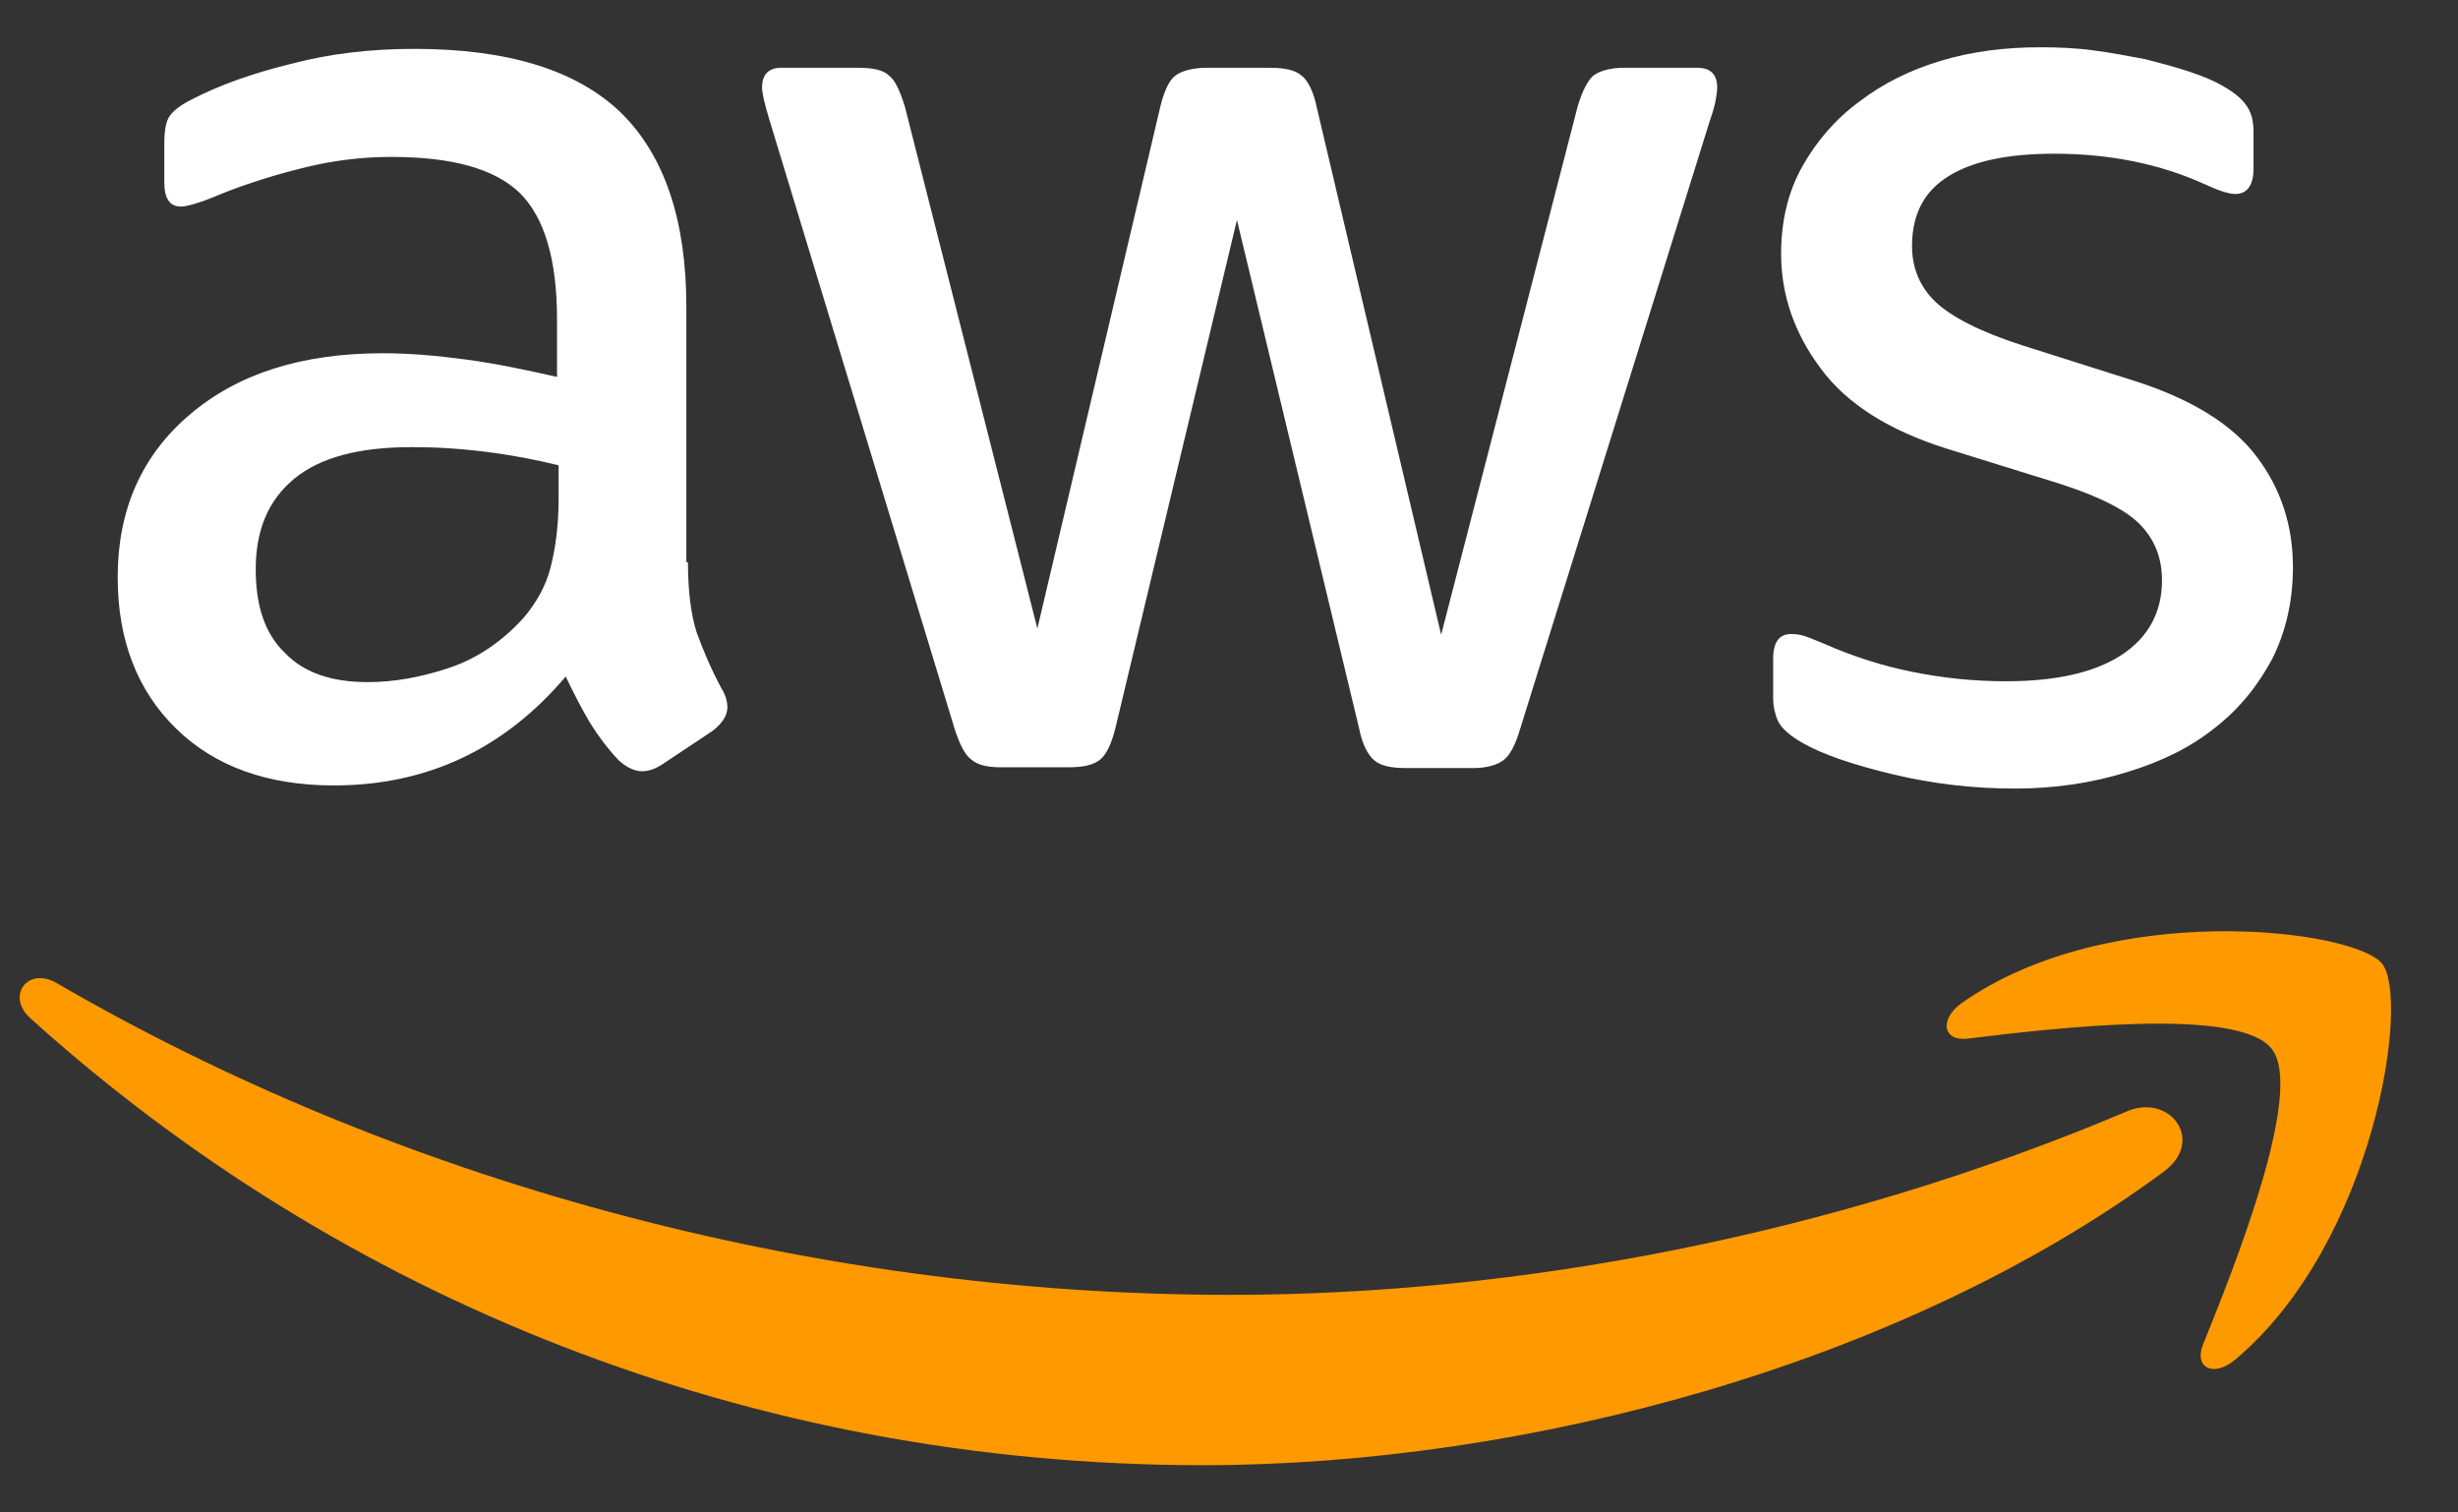
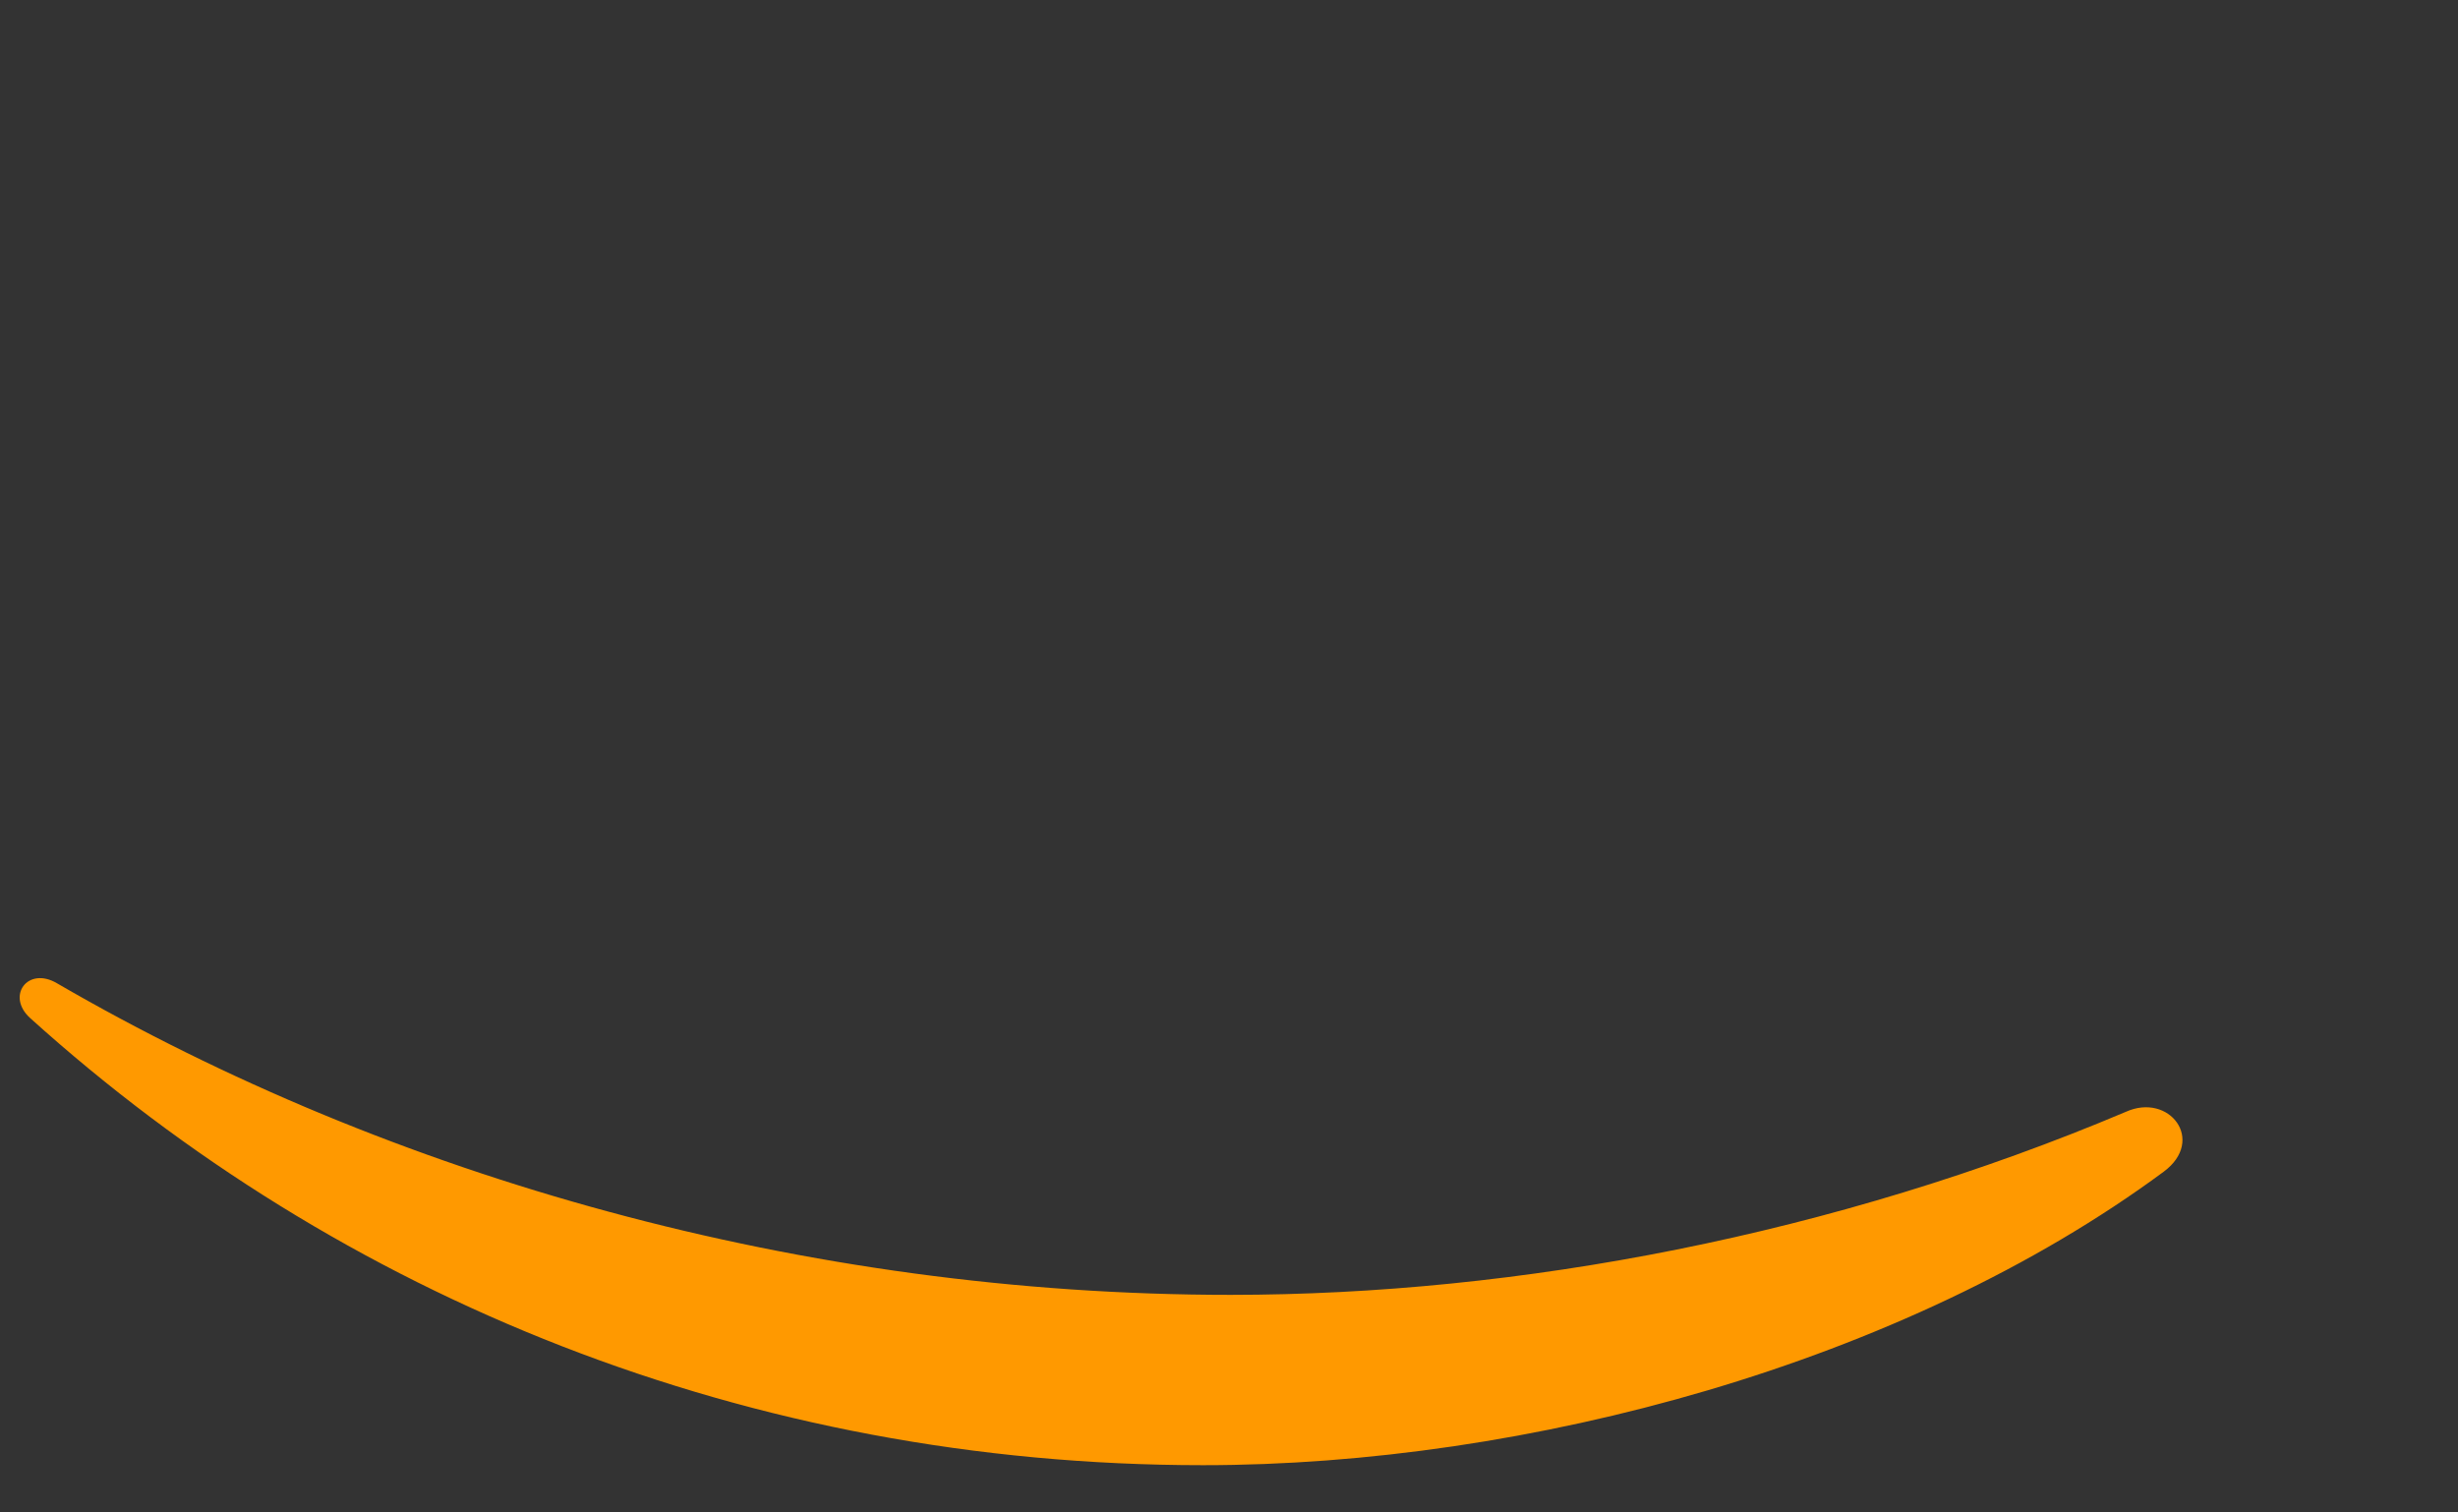
<svg xmlns="http://www.w3.org/2000/svg" width="26" height="16" viewBox="0 0 26 16" fill="none">
  <rect x="0" y="0" width="26" height="16" fill="#333333" stroke="none" />
-   <path d="M7.277 5.948C7.277 6.256 7.31 6.507 7.369 6.69C7.436 6.874 7.519 7.074 7.636 7.291C7.678 7.358 7.694 7.424 7.694 7.483C7.694 7.566 7.644 7.65 7.536 7.733L7.01 8.083C6.935 8.133 6.86 8.159 6.793 8.159C6.71 8.159 6.626 8.117 6.543 8.042C6.426 7.917 6.326 7.783 6.243 7.65C6.159 7.508 6.076 7.349 5.984 7.157C5.333 7.925 4.516 8.309 3.531 8.309C2.83 8.309 2.272 8.108 1.863 7.708C1.454 7.308 1.245 6.774 1.245 6.106C1.245 5.397 1.496 4.821 2.005 4.388C2.513 3.954 3.189 3.737 4.048 3.737C4.332 3.737 4.624 3.762 4.933 3.804C5.241 3.845 5.558 3.912 5.892 3.987V3.378C5.892 2.744 5.759 2.302 5.5 2.043C5.233 1.785 4.783 1.66 4.14 1.66C3.848 1.66 3.548 1.693 3.239 1.768C2.931 1.843 2.63 1.935 2.338 2.052C2.205 2.11 2.105 2.143 2.046 2.16C1.988 2.177 1.946 2.185 1.913 2.185C1.796 2.185 1.738 2.102 1.738 1.927V1.518C1.738 1.384 1.754 1.284 1.796 1.226C1.838 1.167 1.913 1.109 2.03 1.051C2.322 0.9 2.672 0.775 3.081 0.675C3.49 0.567 3.923 0.517 4.382 0.517C5.375 0.517 6.101 0.742 6.568 1.192C7.027 1.643 7.26 2.327 7.26 3.245V5.948H7.277ZM3.89 7.216C4.165 7.216 4.449 7.166 4.749 7.066C5.05 6.966 5.317 6.782 5.542 6.532C5.675 6.373 5.775 6.198 5.825 5.998C5.876 5.798 5.909 5.556 5.909 5.272V4.922C5.667 4.863 5.408 4.813 5.141 4.78C4.874 4.746 4.616 4.73 4.357 4.73C3.798 4.73 3.389 4.838 3.114 5.063C2.839 5.289 2.705 5.606 2.705 6.023C2.705 6.415 2.805 6.707 3.014 6.907C3.214 7.116 3.506 7.216 3.89 7.216ZM10.589 8.117C10.439 8.117 10.339 8.092 10.272 8.033C10.205 7.983 10.147 7.867 10.097 7.708L8.136 1.259C8.086 1.092 8.061 0.984 8.061 0.925C8.061 0.792 8.128 0.717 8.261 0.717H9.079C9.238 0.717 9.346 0.742 9.404 0.8C9.471 0.85 9.521 0.967 9.571 1.126L10.973 6.649L12.274 1.126C12.316 0.959 12.366 0.85 12.433 0.8C12.499 0.75 12.616 0.717 12.767 0.717H13.434C13.592 0.717 13.701 0.742 13.768 0.8C13.834 0.85 13.893 0.967 13.926 1.126L15.244 6.715L16.688 1.126C16.738 0.959 16.796 0.85 16.854 0.8C16.921 0.75 17.03 0.717 17.18 0.717H17.956C18.089 0.717 18.164 0.784 18.164 0.925C18.164 0.967 18.156 1.009 18.148 1.059C18.139 1.109 18.122 1.176 18.089 1.268L16.078 7.716C16.029 7.883 15.97 7.992 15.903 8.042C15.837 8.092 15.728 8.125 15.586 8.125H14.869C14.71 8.125 14.602 8.1 14.535 8.042C14.468 7.983 14.41 7.875 14.377 7.708L13.084 2.327L11.799 7.7C11.757 7.867 11.707 7.975 11.64 8.033C11.573 8.092 11.457 8.117 11.306 8.117H10.589ZM21.309 8.342C20.875 8.342 20.442 8.292 20.025 8.192C19.607 8.092 19.282 7.983 19.065 7.858C18.932 7.783 18.84 7.7 18.806 7.625C18.773 7.55 18.756 7.466 18.756 7.391V6.966C18.756 6.79 18.823 6.707 18.948 6.707C18.998 6.707 19.049 6.715 19.099 6.732C19.149 6.749 19.224 6.782 19.307 6.815C19.591 6.94 19.899 7.041 20.225 7.107C20.558 7.174 20.884 7.207 21.218 7.207C21.743 7.207 22.152 7.116 22.436 6.932C22.719 6.749 22.869 6.482 22.869 6.14C22.869 5.906 22.794 5.714 22.644 5.556C22.494 5.397 22.21 5.255 21.802 5.122L20.592 4.746C19.983 4.555 19.532 4.271 19.257 3.895C18.982 3.528 18.84 3.12 18.84 2.686C18.84 2.335 18.915 2.027 19.065 1.76C19.215 1.493 19.416 1.259 19.666 1.076C19.916 0.884 20.2 0.742 20.534 0.642C20.867 0.542 21.218 0.5 21.585 0.5C21.768 0.5 21.96 0.508 22.144 0.533C22.335 0.558 22.511 0.592 22.686 0.625C22.853 0.667 23.011 0.709 23.161 0.759C23.311 0.809 23.428 0.859 23.512 0.909C23.629 0.976 23.712 1.042 23.762 1.117C23.812 1.184 23.837 1.276 23.837 1.393V1.785C23.837 1.96 23.77 2.052 23.645 2.052C23.578 2.052 23.47 2.018 23.328 1.952C22.853 1.735 22.319 1.626 21.727 1.626C21.251 1.626 20.875 1.701 20.617 1.86C20.358 2.018 20.225 2.26 20.225 2.602C20.225 2.836 20.308 3.036 20.475 3.195C20.642 3.353 20.951 3.512 21.393 3.654L22.577 4.029C23.178 4.221 23.612 4.488 23.87 4.83C24.129 5.172 24.254 5.564 24.254 5.998C24.254 6.357 24.179 6.682 24.037 6.966C23.887 7.249 23.687 7.499 23.428 7.7C23.17 7.908 22.861 8.058 22.502 8.167C22.127 8.284 21.735 8.342 21.309 8.342Z" fill="white" />
  <path d="M22.886 12.396C20.141 14.424 16.154 15.5 12.725 15.5C7.919 15.5 3.59 13.723 0.319 10.77C0.061 10.536 0.294 10.219 0.603 10.402C4.14 12.455 8.503 13.698 13.017 13.698C16.062 13.698 19.407 13.064 22.486 11.762C22.945 11.554 23.337 12.063 22.886 12.396Z" fill="#FF9900" />
-   <path d="M24.029 11.095C23.679 10.645 21.71 10.878 20.817 10.987C20.55 11.02 20.509 10.786 20.75 10.611C22.319 9.51 24.897 9.827 25.197 10.194C25.497 10.569 25.114 13.147 23.645 14.382C23.42 14.574 23.203 14.474 23.303 14.223C23.637 13.398 24.38 11.537 24.029 11.095Z" fill="#FF9900" />
</svg>